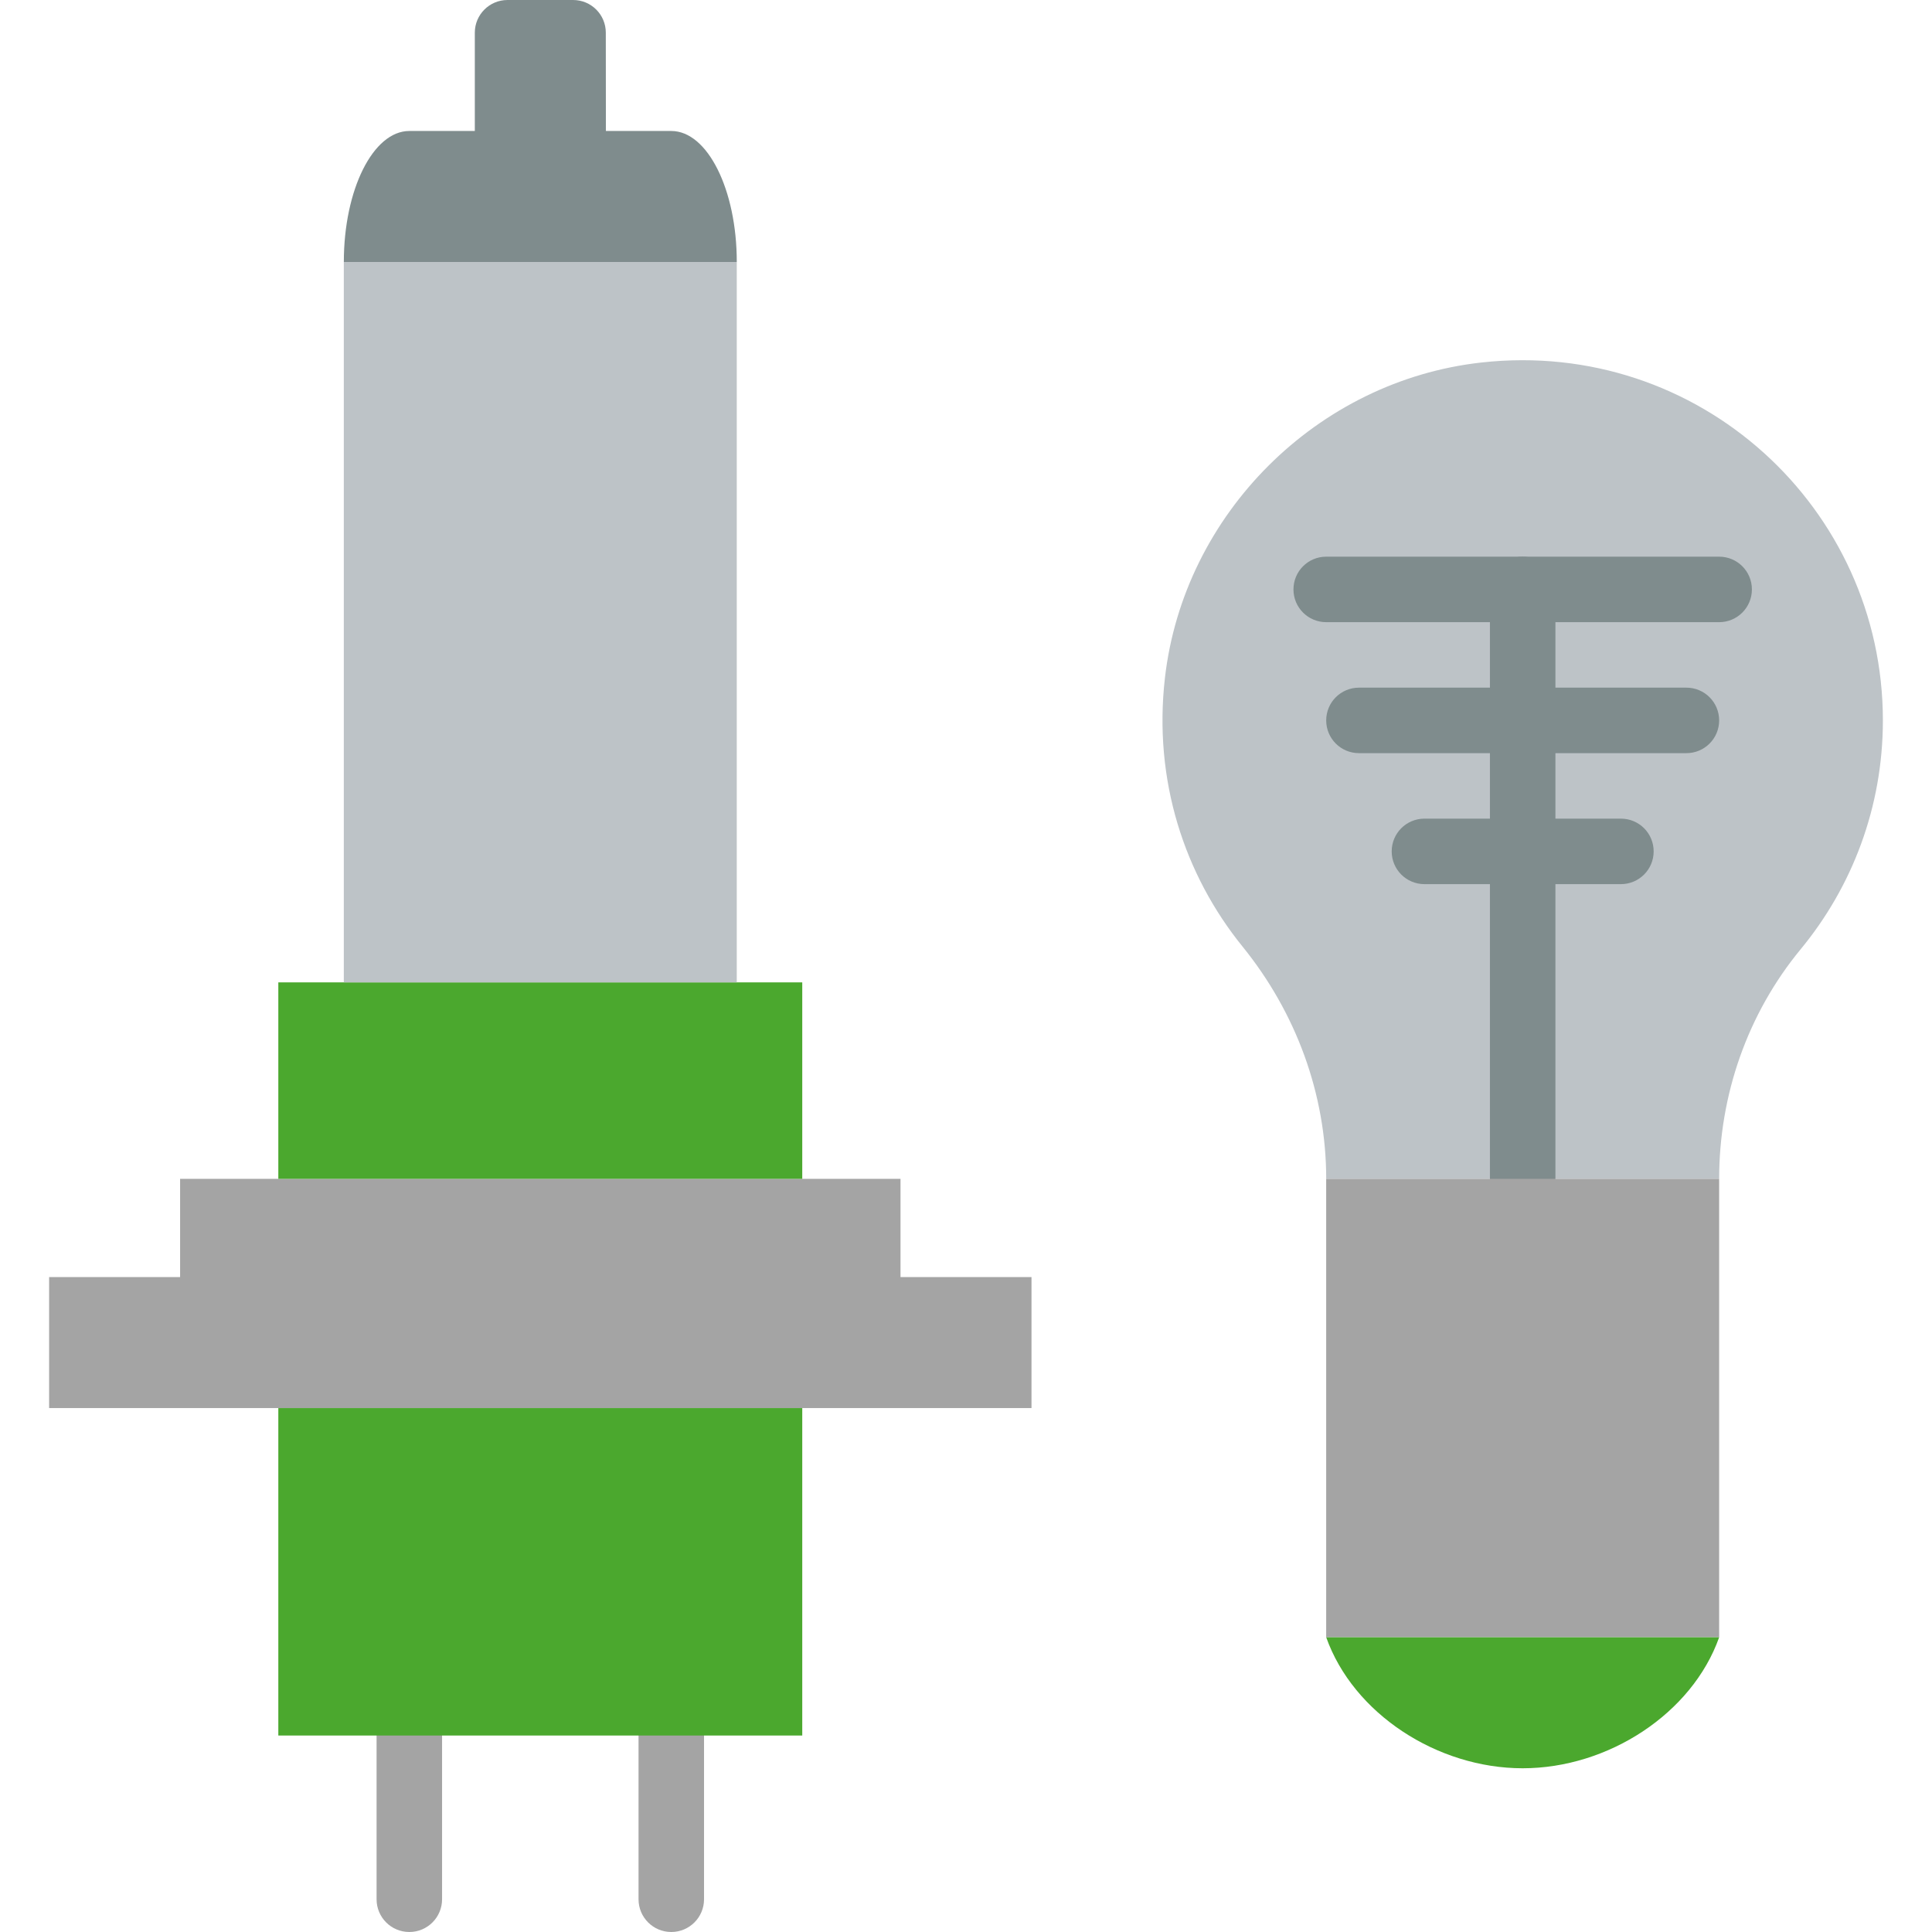
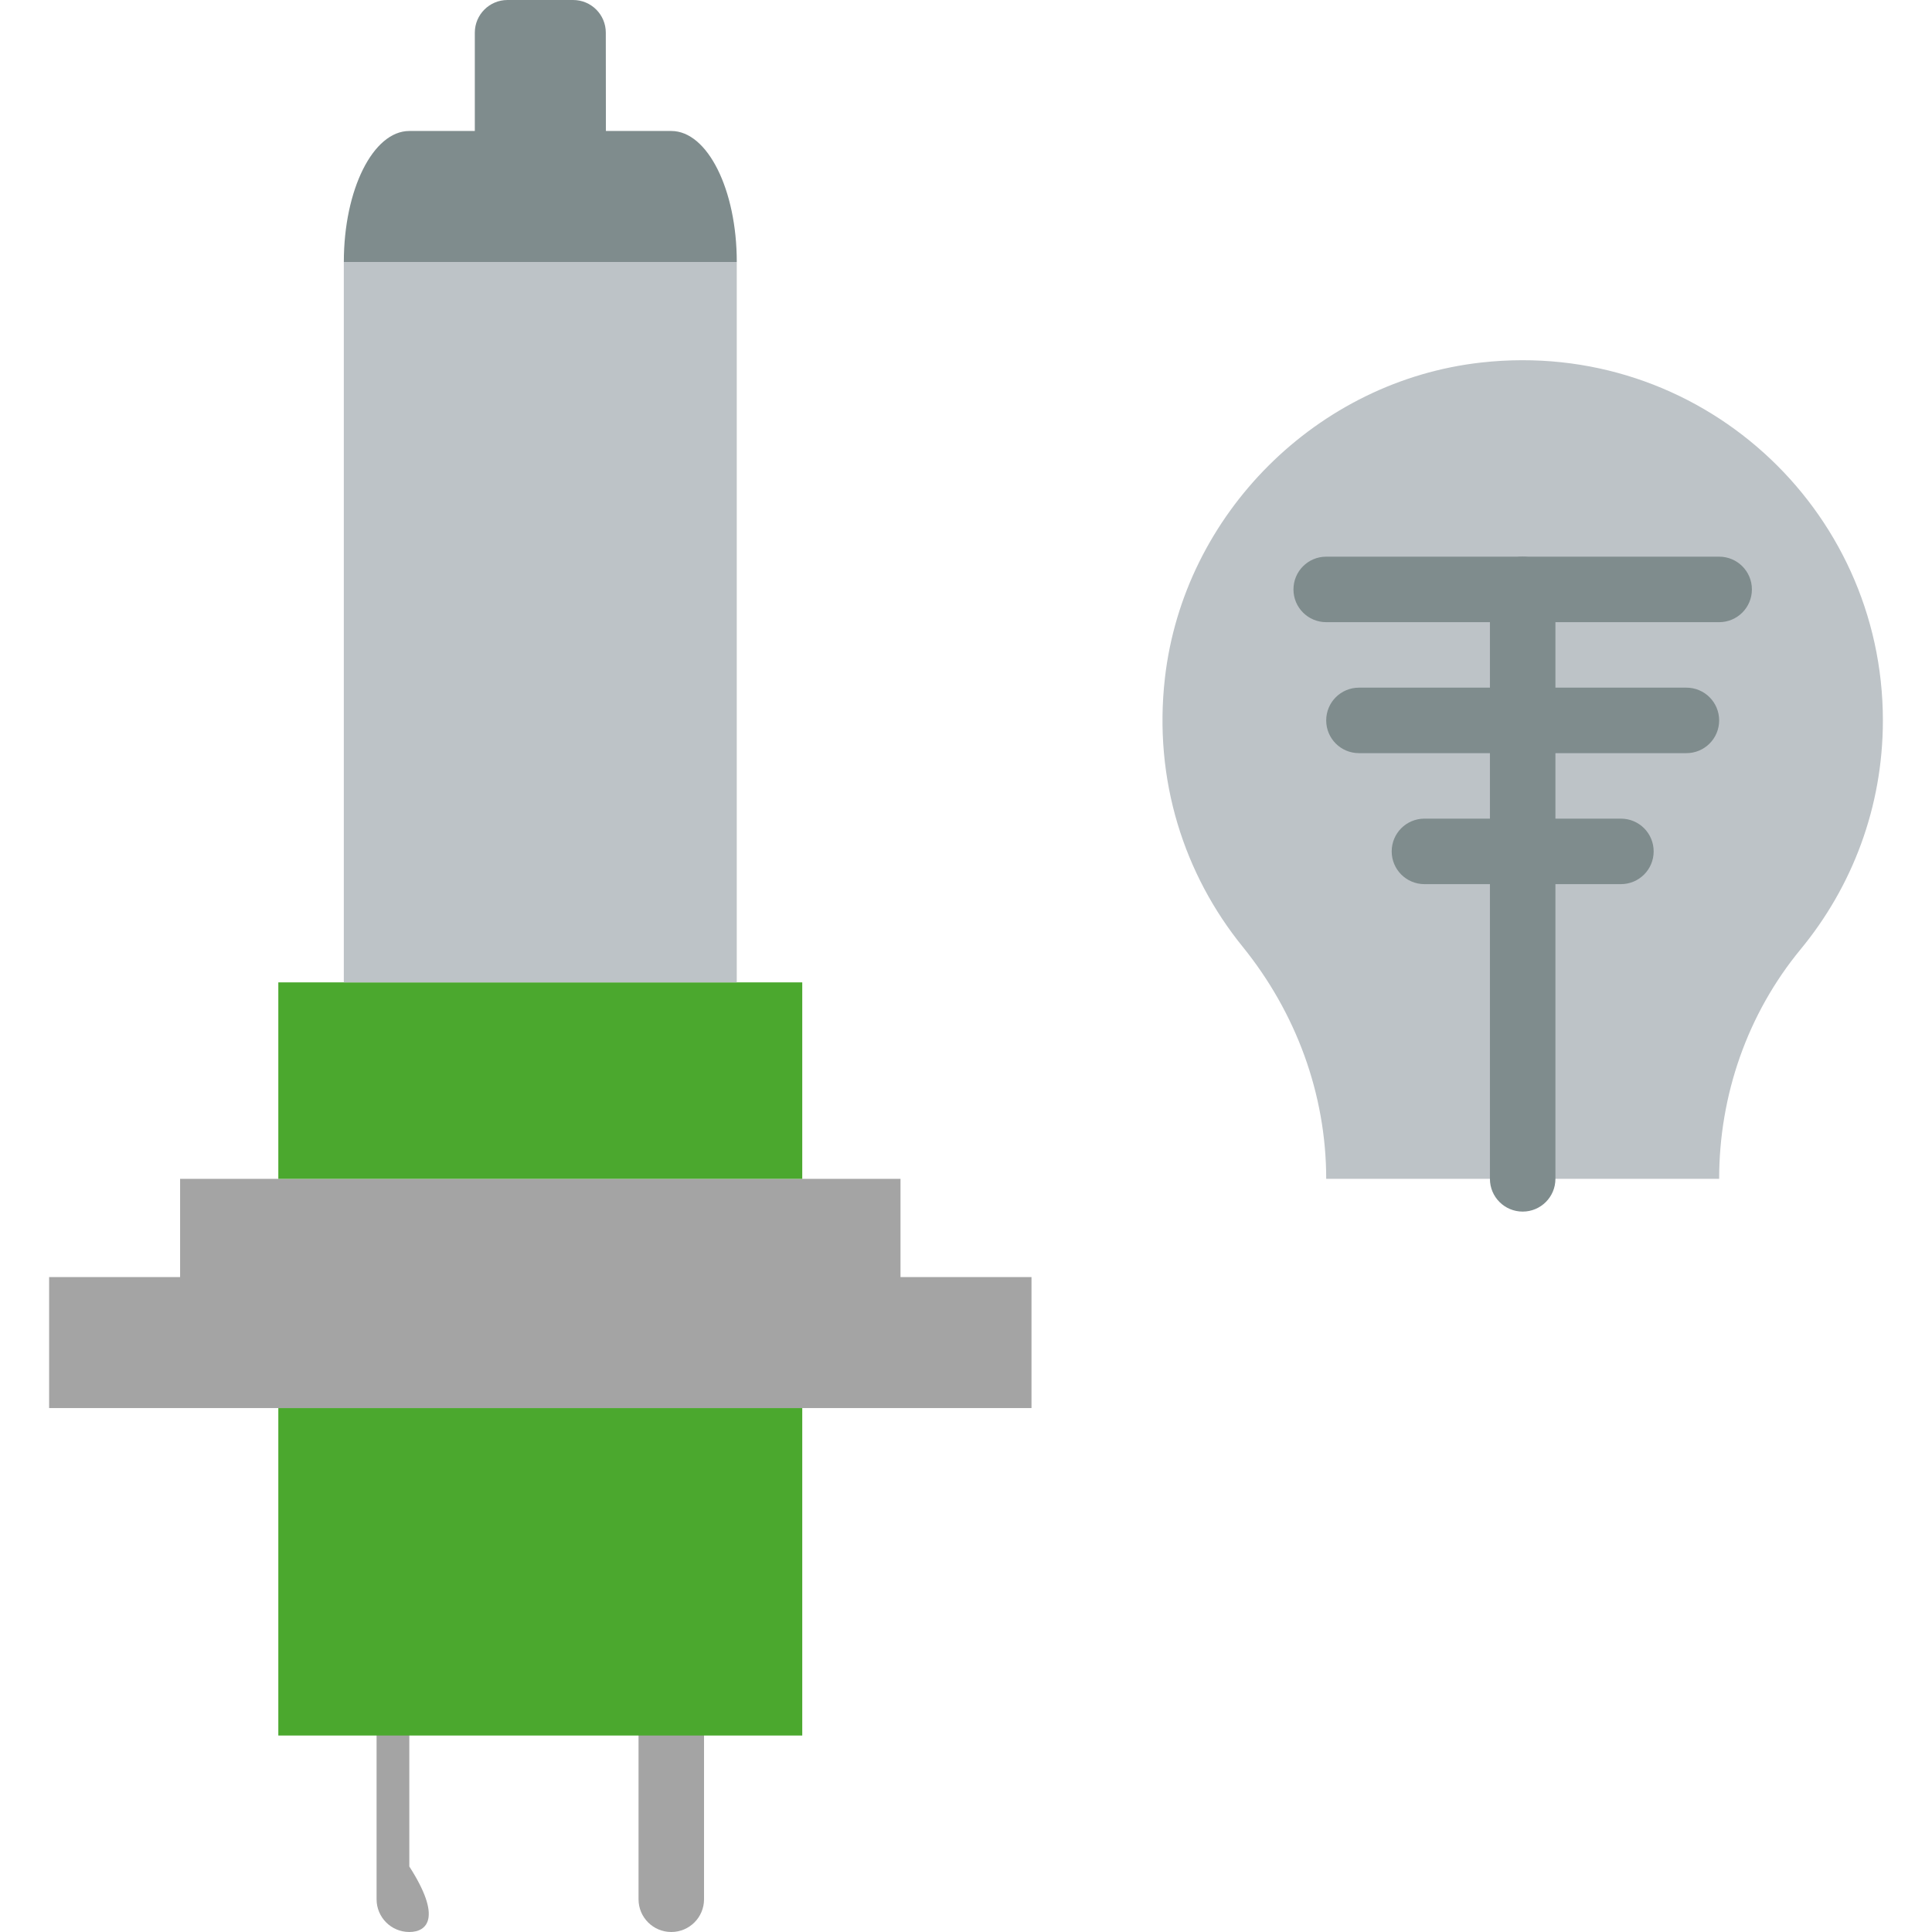
<svg xmlns="http://www.w3.org/2000/svg" version="1.1" id="Layer_1" x="0px" y="0px" viewBox="0 0 512 512" style="enable-background:new 0 0 512 512;" xml:space="preserve" width="512px" height="512px" class="">
  <g>
    <g>
      <g>
-         <path style="fill:#A4A4A4;" d="M108.475,512c-4.799,0-8.678-3.879-8.678-8.678v-43.39c0-4.799,3.879-8.678,8.678-8.678    s8.678,3.879,8.678,8.678v43.39C117.153,508.121,113.273,512,108.475,512" data-original="#A4A4A4" class="" />
+         <path style="fill:#A4A4A4;" d="M108.475,512c-4.799,0-8.678-3.879-8.678-8.678v-43.39c0-4.799,3.879-8.678,8.678-8.678    v43.39C117.153,508.121,113.273,512,108.475,512" data-original="#A4A4A4" class="" />
        <path style="fill:#A4A4A4;" d="M177.898,512c-4.799,0-8.678-3.879-8.678-8.678v-43.39c0-4.799,3.879-8.678,8.678-8.678    c4.799,0,8.678,3.879,8.678,8.678v43.39C186.576,508.121,182.697,512,177.898,512" data-original="#A4A4A4" class="" />
      </g>
      <polygon style="fill:#4BA82E" points="73.758,459.932 212.606,459.932 212.606,373.153 73.758,373.153  " data-original="#535353" class="active-path" data-old_color="#4ba82e" />
      <polygon style="fill:#A4A4A4;" points="238.644,338.441 238.644,312.407 47.729,312.407 47.729,338.441 13.017,338.441    13.017,373.153 273.356,373.153 273.356,338.441  " data-original="#A4A4A4" class="" />
      <polygon style="fill:#4BA82E" points="73.758,312.407 212.606,312.407 212.606,260.339 73.758,260.339  " data-original="#535353" class="active-path" data-old_color="#4ba82e" />
      <polygon style="fill:#BDC3C7" points="91.114,260.339 195.25,260.339 195.25,69.424 91.114,69.424  " data-original="#FEC44C" class="" data-old_color="#bdc3c7" />
      <path style="fill:#7F8C8D" d="M195.254,69.424c0-19.187-7.767-34.712-17.356-34.712h-17.33l-0.026-26.06   c0-4.782-3.879-8.652-8.652-8.652h-17.399c-4.782,0-8.661,3.879-8.661,8.661v26.051h-17.356c-9.589,0-17.356,15.525-17.356,34.712" data-original="#B68D38" class="" data-old_color="#7f8c8d" />
      <path style="fill:#BDC3C7" d="M498.983,190.915c0-56.32-48.77-101.237-106.375-94.85c-43.503,4.825-78.909,40.101-83.89,83.586   c-3.107,27.067,5.146,52.172,20.584,71.22c14.145,17.46,22.155,39.068,22.155,61.535h104.136v-0.009   c0-22.172,7.506-43.763,21.625-60.867C490.808,235.051,498.983,213.947,498.983,190.915" data-original="#FEC44C" class="" data-old_color="#bdc3c7" />
      <g>
        <path style="fill:#7F8C8D" d="M403.525,321.085c-4.799,0-8.678-3.879-8.678-8.678V156.203c0-4.799,3.879-8.678,8.678-8.678    s8.678,3.879,8.678,8.678v156.203C412.203,317.206,408.324,321.085,403.525,321.085" data-original="#B68D38" class="" data-old_color="#7f8c8d" />
        <path style="fill:#7F8C8D" d="M455.593,164.881H351.458c-4.799,0-8.678-3.879-8.678-8.678c0-4.799,3.879-8.678,8.678-8.678    h104.136c4.799,0,8.678,3.879,8.678,8.678C464.271,161.002,460.392,164.881,455.593,164.881" data-original="#B68D38" class="" data-old_color="#7f8c8d" />
        <path style="fill:#7F8C8D" d="M446.915,199.593h-86.78c-4.799,0-8.678-3.879-8.678-8.678c0-4.799,3.879-8.678,8.678-8.678h86.78    c4.799,0,8.678,3.879,8.678,8.678C455.593,195.714,451.714,199.593,446.915,199.593" data-original="#B68D38" class="" data-old_color="#7f8c8d" />
        <path style="fill:#7F8C8D" d="M429.559,234.305h-52.068c-4.799,0-8.678-3.879-8.678-8.678c0-4.799,3.879-8.678,8.678-8.678    h52.068c4.799,0,8.678,3.879,8.678,8.678C438.237,230.426,434.358,234.305,429.559,234.305" data-original="#B68D38" class="" data-old_color="#7f8c8d" />
      </g>
-       <polygon style="fill:#A4A4A4;" points="351.453,433.898 455.589,433.898 455.589,312.407 351.453,312.407  " data-original="#A4A4A4" class="" />
-       <path style="fill:#4BA82E" d="M351.458,433.898c7.159,20.211,29.41,34.712,52.068,34.712s44.908-14.501,52.068-34.712H351.458z" data-original="#535353" class="active-path" data-old_color="#4ba82e" />
    </g>
  </g>
</svg>